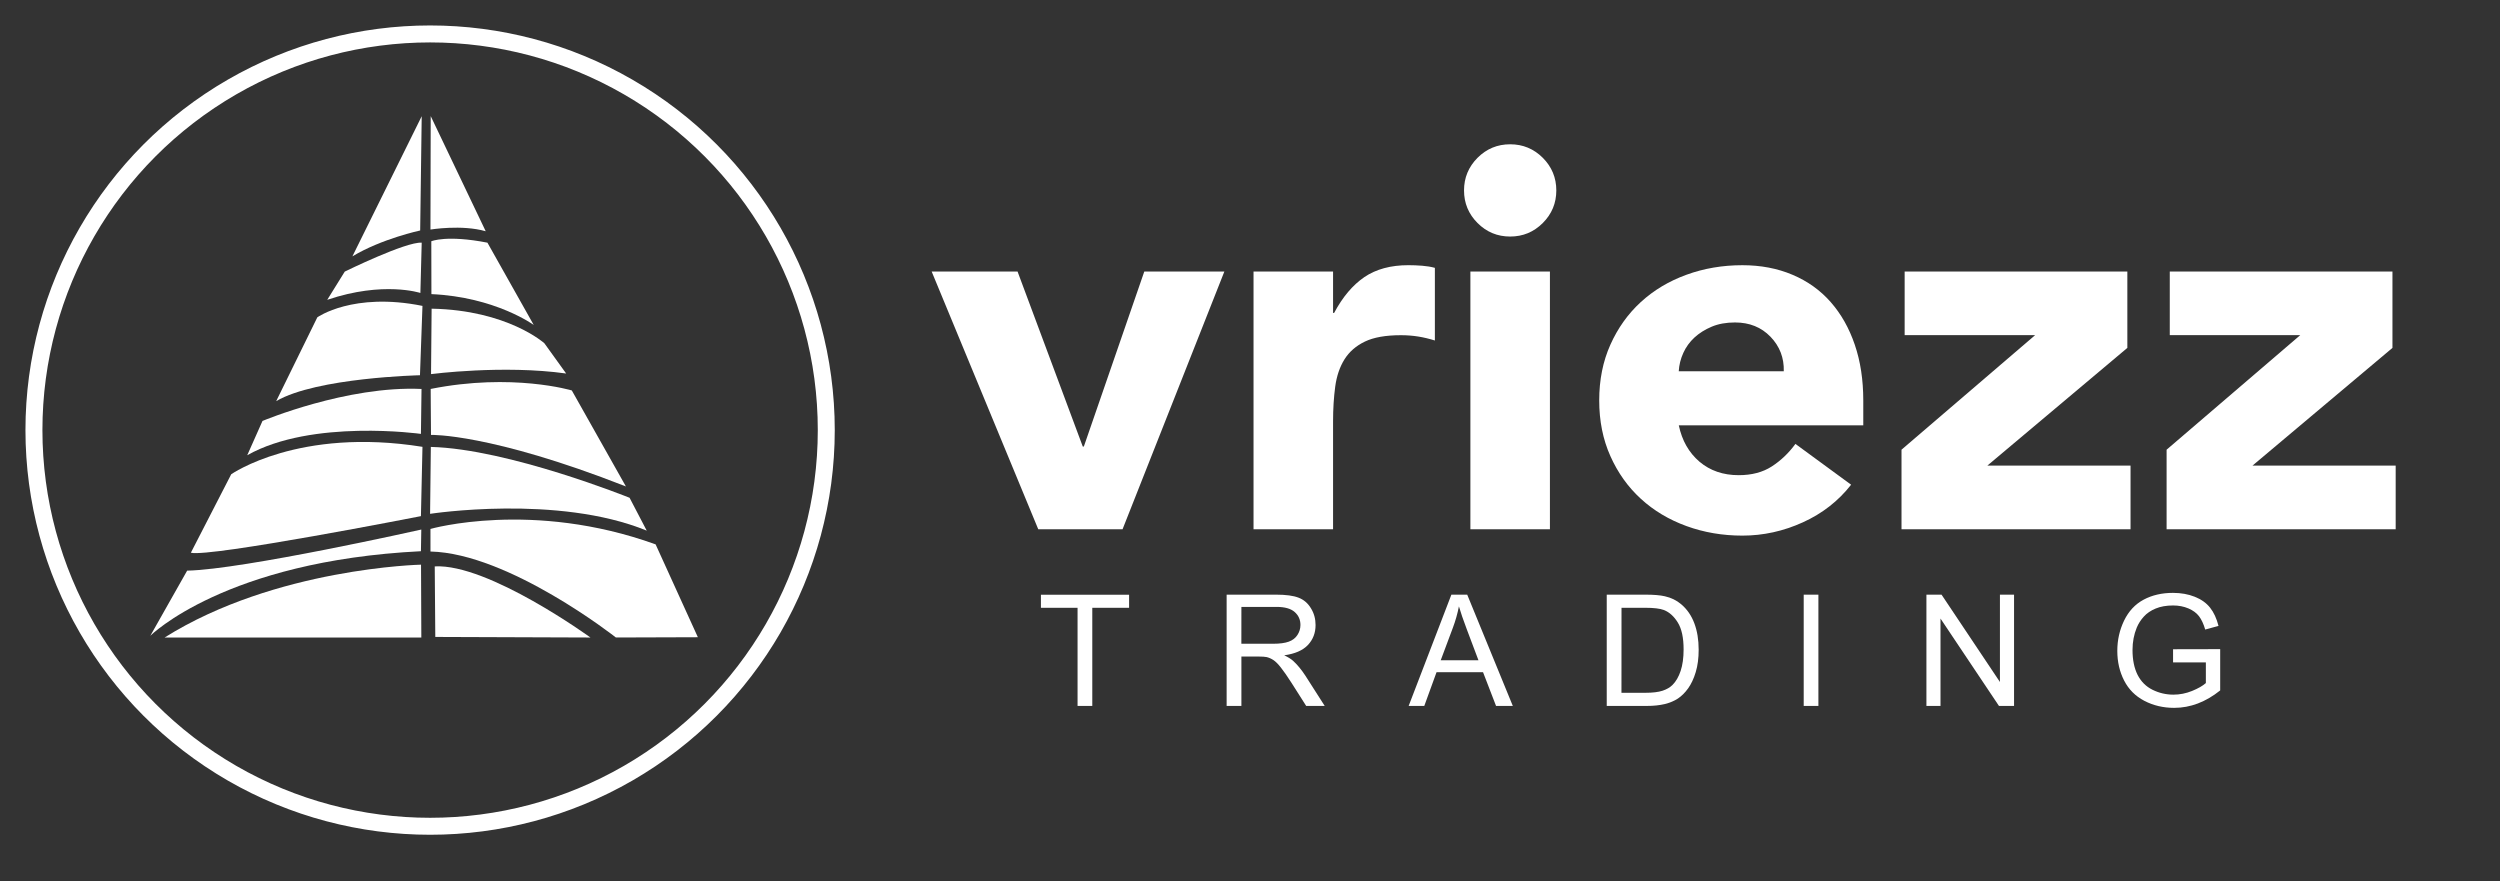
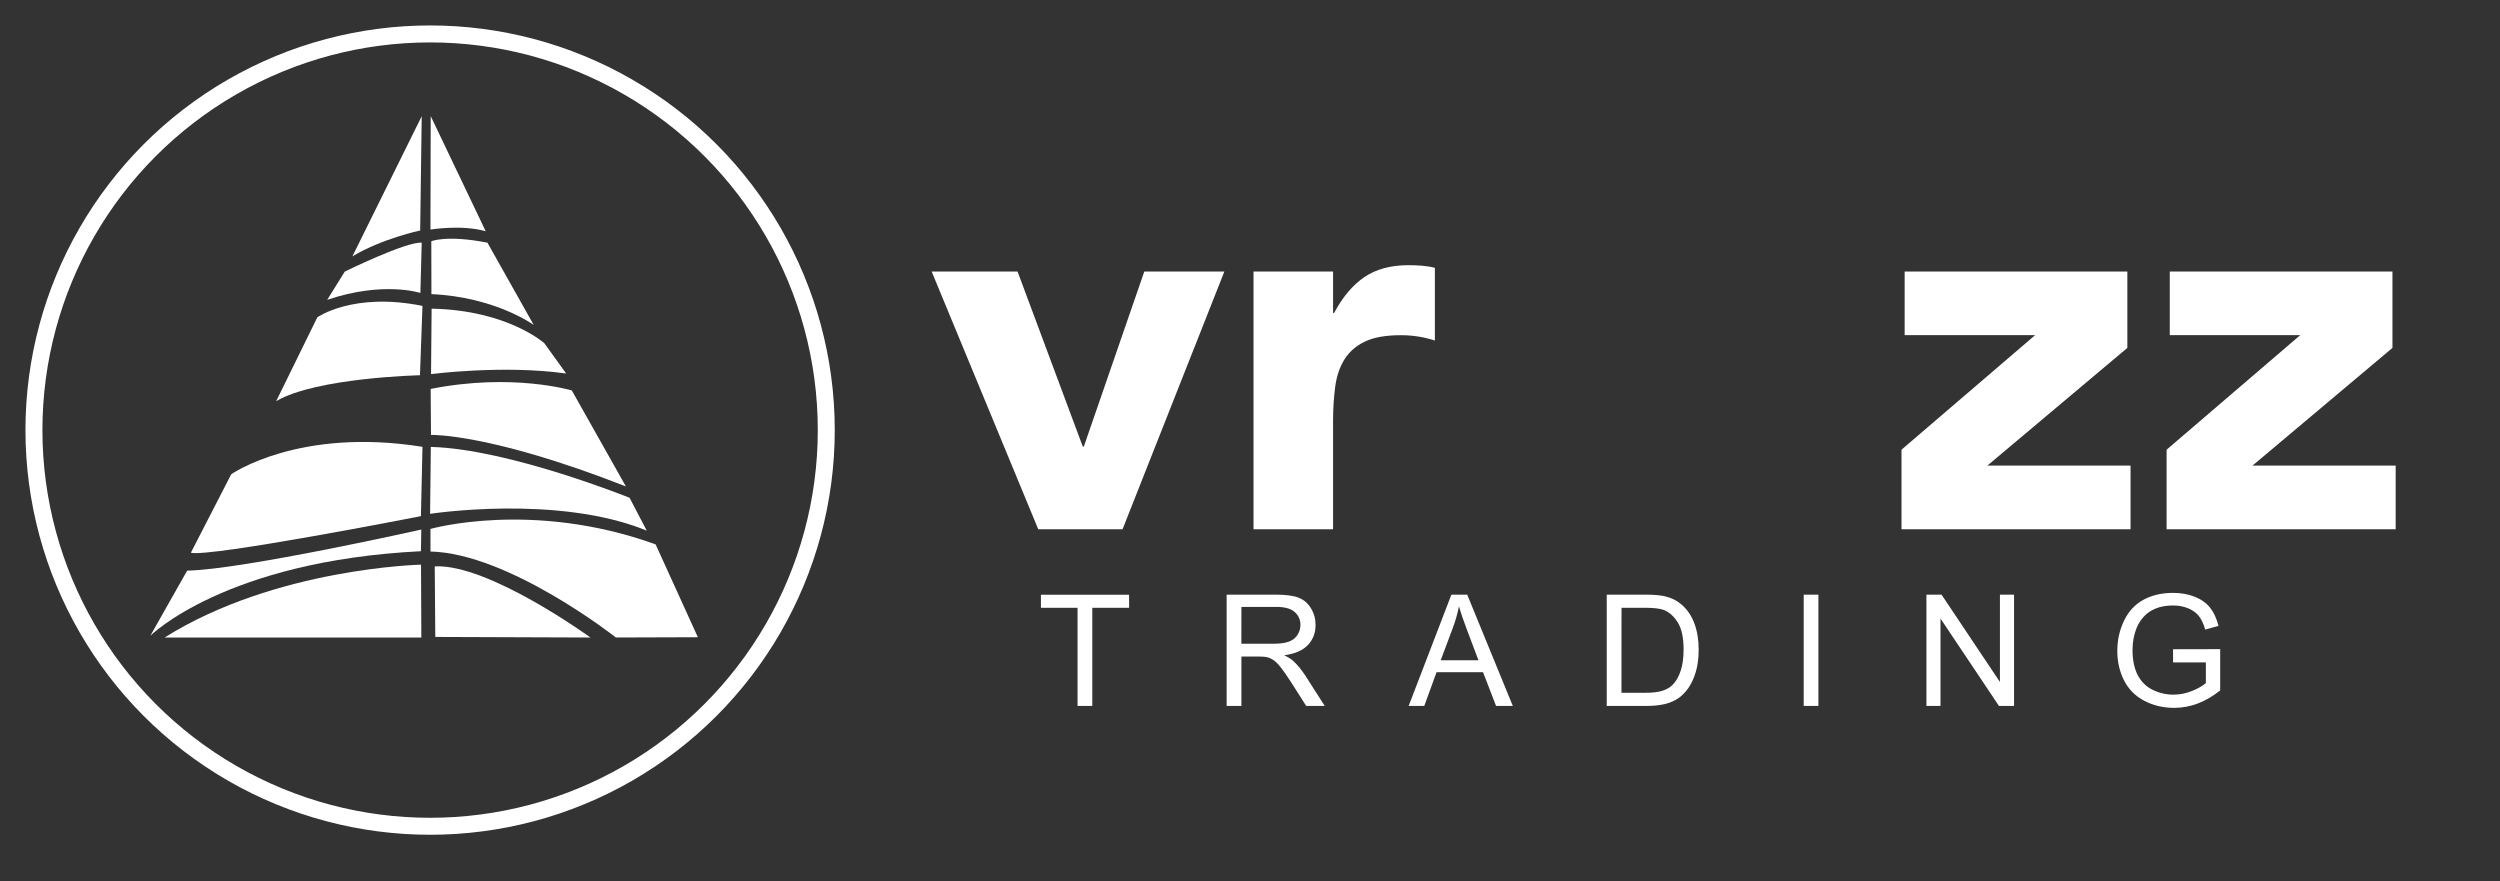
<svg xmlns="http://www.w3.org/2000/svg" version="1.1" id="Layer_1" x="0px" y="0px" width="147.33px" height="51.925px" viewBox="0 0 147.33 51.925" enable-background="new 0 0 147.33 51.925" xml:space="preserve">
  <rect x="0" y="0" width="147.33" height="51.925" fill="#333333" stroke="none" />
  <path fill="#FFFFFF" d="M25.383,6.842l-0.015,6.686c0,0,1.842-0.305,3.256,0.1L25.383,6.842z" />
-   <rect x="61.128" y="35.042" fill="none" width="79.199" height="16.883" />
  <g enable-background="new    ">
    <path fill="#FFFFFF" d="M63.503,41.601V35.82h-2.159v-0.773h5.196v0.773h-2.169v5.781H63.503z" />
    <path fill="#FFFFFF" d="M72.288,41.601v-6.557h2.908c0.582,0,1.029,0.06,1.332,0.179c0.305,0.116,0.548,0.325,0.729,0.625   c0.185,0.298,0.272,0.626,0.272,0.987c0,0.465-0.151,0.856-0.451,1.176c-0.301,0.318-0.768,0.521-1.396,0.607   c0.229,0.109,0.404,0.219,0.524,0.326c0.252,0.232,0.493,0.523,0.72,0.871l1.141,1.785h-1.092l-0.867-1.364   c-0.252-0.392-0.461-0.694-0.627-0.901c-0.164-0.209-0.311-0.355-0.439-0.438c-0.129-0.084-0.261-0.142-0.396-0.174   c-0.098-0.021-0.258-0.032-0.481-0.032h-1.007v2.911L72.288,41.601L72.288,41.601z M73.156,37.938h1.864   c0.396,0,0.707-0.042,0.931-0.124c0.226-0.082,0.394-0.214,0.51-0.393c0.116-0.18,0.177-0.377,0.177-0.59   c0-0.31-0.113-0.563-0.341-0.765c-0.224-0.198-0.579-0.3-1.065-0.3h-2.074L73.156,37.938L73.156,37.938z" />
    <path fill="#FFFFFF" d="M83.015,41.601l2.518-6.557h0.933l2.687,6.557h-0.988l-0.766-1.986h-2.741l-0.722,1.986H83.015z    M84.905,38.91h2.223l-0.684-1.816c-0.209-0.553-0.364-1.004-0.467-1.358c-0.082,0.42-0.199,0.839-0.354,1.253L84.905,38.91z" />
    <path fill="#FFFFFF" d="M94.688,41.601v-6.557h2.26c0.509,0,0.896,0.033,1.166,0.096c0.375,0.085,0.695,0.242,0.962,0.47   c0.345,0.292,0.603,0.665,0.774,1.12s0.256,0.975,0.256,1.559c0,0.498-0.057,0.939-0.174,1.323   c-0.115,0.386-0.267,0.703-0.447,0.955c-0.182,0.253-0.381,0.45-0.598,0.597c-0.217,0.144-0.477,0.252-0.781,0.328   c-0.308,0.074-0.657,0.11-1.055,0.11L94.688,41.601L94.688,41.601z M95.556,40.828h1.4c0.434,0,0.771-0.041,1.018-0.121   c0.248-0.082,0.442-0.194,0.59-0.342c0.203-0.203,0.365-0.482,0.479-0.826c0.116-0.35,0.175-0.771,0.175-1.267   c0-0.685-0.112-1.213-0.339-1.58c-0.225-0.368-0.5-0.614-0.818-0.741c-0.233-0.089-0.606-0.133-1.123-0.133h-1.379L95.556,40.828   L95.556,40.828L95.556,40.828z" />
    <path fill="#FFFFFF" d="M106.296,41.601v-6.557h0.866v6.558L106.296,41.601L106.296,41.601z" />
    <path fill="#FFFFFF" d="M113.528,41.601v-6.557h0.891l3.441,5.147v-5.147h0.832v6.558h-0.889l-3.445-5.149v5.149L113.528,41.601   L113.528,41.601z" />
    <path fill="#FFFFFF" d="M128.063,39.029v-0.768l2.777-0.006v2.433c-0.425,0.341-0.865,0.597-1.316,0.769   c-0.455,0.172-0.918,0.258-1.396,0.258c-0.645,0-1.23-0.139-1.757-0.414c-0.526-0.274-0.925-0.674-1.192-1.195   s-0.402-1.104-0.402-1.748c0-0.639,0.134-1.234,0.4-1.786c0.268-0.553,0.65-0.965,1.151-1.233c0.5-0.268,1.077-0.4,1.729-0.4   c0.475,0,0.903,0.077,1.285,0.229c0.385,0.153,0.684,0.367,0.903,0.644c0.218,0.274,0.383,0.632,0.496,1.073l-0.784,0.215   c-0.098-0.334-0.221-0.598-0.366-0.787s-0.354-0.344-0.626-0.459s-0.572-0.173-0.902-0.173c-0.397,0-0.74,0.062-1.029,0.182   c-0.288,0.12-0.521,0.279-0.698,0.478c-0.177,0.195-0.315,0.41-0.414,0.647c-0.166,0.404-0.249,0.845-0.249,1.318   c0,0.585,0.102,1.073,0.301,1.469c0.201,0.392,0.494,0.685,0.881,0.876c0.383,0.189,0.793,0.286,1.226,0.286   c0.375,0,0.741-0.072,1.101-0.218c0.355-0.146,0.627-0.299,0.813-0.465v-1.219h-1.928L128.063,39.029L128.063,39.029z" />
  </g>
  <rect x="54.843" y="7.567" fill="none" width="92.487" height="27.298" />
  <g enable-background="new    ">
    <path fill="#FFFFFF" d="M54.905,16.003h5.062l3.843,10.312h0.063l3.562-10.312h4.719l-6,15.188h-4.967L54.905,16.003z" />
    <path fill="#FFFFFF" d="M73.873,16.003h4.687v2.437h0.063c0.499-0.937,1.094-1.641,1.78-2.109c0.688-0.468,1.553-0.703,2.595-0.703   c0.271,0,0.542,0.011,0.812,0.032c0.272,0.021,0.521,0.062,0.75,0.125v4.281c-0.332-0.104-0.66-0.182-0.982-0.234   c-0.322-0.051-0.661-0.078-1.016-0.078c-0.896,0-1.604,0.124-2.125,0.375c-0.521,0.25-0.922,0.599-1.203,1.046   c-0.28,0.449-0.463,0.985-0.547,1.609c-0.084,0.625-0.127,1.312-0.127,2.063v6.344h-4.687V16.003L73.873,16.003z" />
-     <path fill="#FFFFFF" d="M86.278,11.222c0-0.75,0.267-1.39,0.796-1.922c0.53-0.531,1.171-0.797,1.923-0.797   c0.75,0,1.391,0.266,1.923,0.797c0.53,0.532,0.797,1.172,0.797,1.922c0,0.751-0.267,1.391-0.797,1.921   c-0.532,0.532-1.173,0.797-1.923,0.797c-0.751,0-1.393-0.265-1.923-0.797C86.545,12.613,86.278,11.973,86.278,11.222z    M86.653,16.003h4.687V31.19h-4.687V16.003z" />
-     <path fill="#FFFFFF" d="M109.09,28.565c-0.751,0.958-1.696,1.697-2.845,2.218c-1.146,0.521-2.333,0.782-3.563,0.782   c-1.168,0-2.267-0.188-3.297-0.563c-1.029-0.375-1.927-0.91-2.688-1.609c-0.76-0.696-1.358-1.535-1.795-2.516   c-0.438-0.979-0.657-2.072-0.657-3.28s0.219-2.302,0.657-3.281c0.438-0.979,1.035-1.817,1.795-2.516   c0.762-0.698,1.658-1.234,2.688-1.608c1.029-0.376,2.129-0.563,3.297-0.563c1.084,0,2.067,0.188,2.952,0.563   c0.888,0.374,1.638,0.911,2.251,1.608c0.614,0.698,1.09,1.537,1.422,2.516c0.334,0.979,0.5,2.072,0.5,3.281v1.469H98.935   c0.188,0.896,0.594,1.608,1.217,2.142c0.627,0.53,1.396,0.795,2.313,0.795c0.771,0,1.421-0.172,1.952-0.516   s0.995-0.785,1.391-1.327L109.09,28.565z M105.122,21.878c0.021-0.792-0.241-1.469-0.782-2.032   c-0.543-0.562-1.239-0.843-2.093-0.843c-0.521,0-0.98,0.083-1.375,0.25c-0.396,0.167-0.734,0.38-1.018,0.641   c-0.28,0.26-0.5,0.563-0.654,0.906c-0.156,0.344-0.246,0.704-0.268,1.078H105.122z" />
    <path fill="#FFFFFF" d="M112.06,26.501l7.873-6.749h-7.688v-3.75h13.124v4.5l-8.25,6.937h8.438v3.75H112.06V26.501z" />
    <path fill="#FFFFFF" d="M127.683,26.501l7.873-6.749h-7.687v-3.75h13.123v4.5l-8.248,6.937h8.438v3.75h-13.5V26.501z" />
  </g>
  <path fill="#FFFFFF" d="M25.368,31.171c0,0,5.993-1.717,13.269,0.91l2.49,5.472l-4.831,0.016c0,0-6.297-4.96-10.927-5.067  L25.368,31.171L25.368,31.171z" />
  <path fill="#FFFFFF" d="M25.39,26.338l-0.044,3.943c0,0,7.514-1.162,12.767,0.991l-1.011-1.937  C37.103,29.337,29.97,26.456,25.39,26.338z" />
  <path fill="#FFFFFF" d="M25.418,14.218c0,0,0.893-0.388,3.307,0.083l2.728,4.849c0,0-2.258-1.649-6.029-1.817L25.418,14.218z" />
  <path fill="#FFFFFF" d="M24.852,6.849l-0.09,6.734c0,0-2.266,0.483-3.995,1.526L24.852,6.849z" />
  <path fill="#FFFFFF" d="M24.852,14.301l-0.078,2.964c0,0-2.167-0.719-5.489,0.404l1.032-1.663  C20.318,16.006,23.92,14.235,24.852,14.301z" />
  <path fill="#FFFFFF" d="M24.897,18.027l-0.147,4.087c0,0-6.094,0.134-8.473,1.525l2.424-4.939  C18.702,18.701,20.8,17.198,24.897,18.027z" />
-   <path fill="#FFFFFF" d="M24.841,22.922l-0.035,2.648c0,0-6.419-0.898-10.236,1.258l0.899-2.021  C15.469,24.808,20.439,22.72,24.841,22.922z" />
  <path fill="#FFFFFF" d="M24.897,26.333l-0.091,4.084c0,0-12.436,2.438-13.558,2.156l2.379-4.625  C13.628,27.951,17.596,25.16,24.897,26.333z" />
  <path fill="#FFFFFF" d="M9.699,37.571H24.83l-0.018-4.294C24.813,33.277,16.248,33.462,9.699,37.571z" />
  <path fill="#FFFFFF" d="M25.62,33.378l0.033,4.158l9.143,0.034C34.796,37.571,28.786,33.208,25.62,33.378z" />
  <path fill="#FFFFFF" d="M25.436,18.191l-0.034,3.856c0,0,4.259-0.556,7.963-0.035l-1.285-1.784  C32.08,20.228,29.914,18.275,25.436,18.191z" />
  <path fill="#FFFFFF" d="M25.385,23.628L25.4,25.63c0,0,3.473-0.107,11.486,3.038l-3.188-5.658c0,0-3.501-1.049-8.317-0.089" />
  <path fill="#FFFFFF" d="M8.858,37.468c0,0,4.412-4.41,15.948-4.984l0.022-1.277c0,0-10.506,2.357-13.799,2.422L8.858,37.468z" />
  <circle fill="none" stroke="#FFFFFF" cx="25.347" cy="25.347" r="23.347" />
</svg>